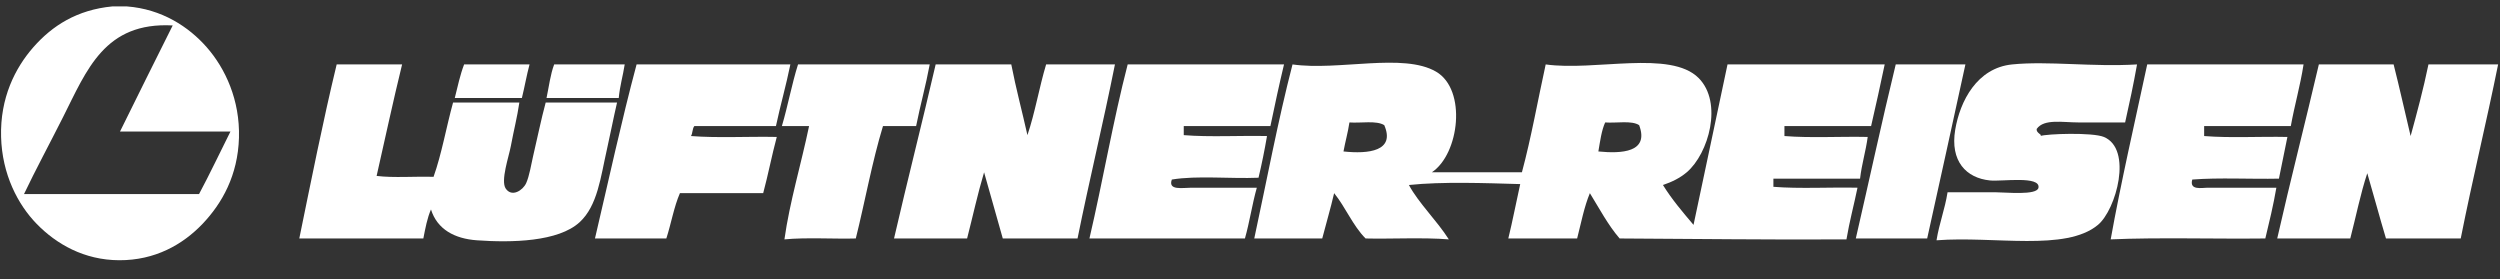
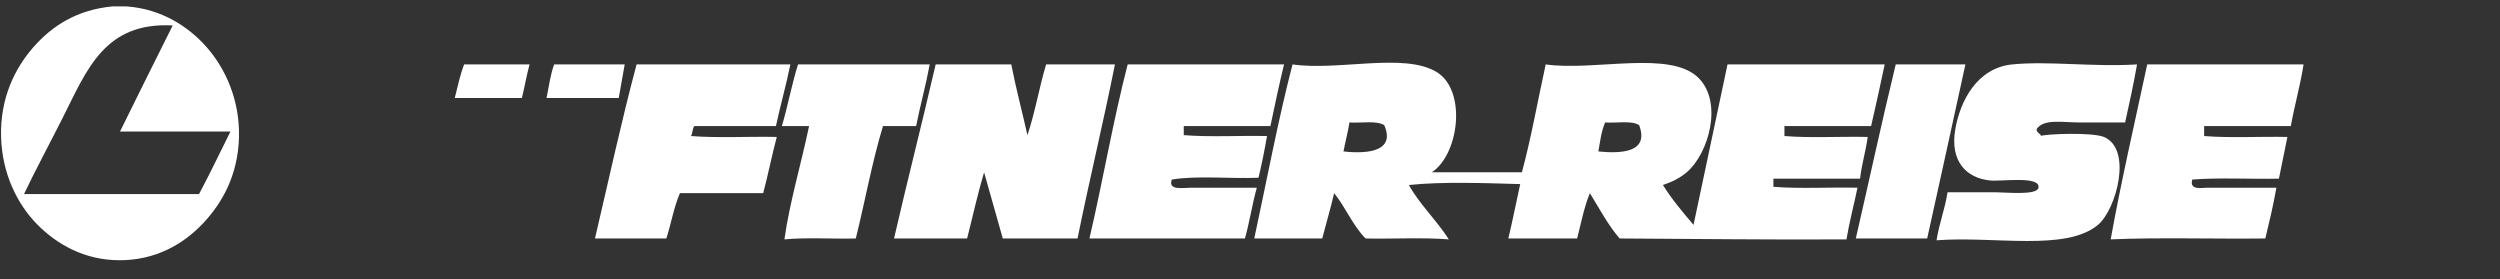
<svg xmlns="http://www.w3.org/2000/svg" width="170px" height="19px" viewBox="0 0 170 19" version="1.1">
  <rect x="0" y="0" width="170" height="19" fill="#333333" stroke="none" />
  <title>Lüftner Reisen Logo Copy</title>
  <g id="Page-1" stroke="none" stroke-width="1" fill="none" fill-rule="evenodd">
    <g id="Blätterkatalog-V2" transform="translate(-219, -11)" fill="#FFFFFF">
      <g id="Lüftner-Reisen-Logo-Copy" transform="translate(219, 11)">
        <g id="Group-78" transform="translate(0, 0.085)">
          <path d="M81.015,12.679 C80.423,12.679 79.404,12.889 79.686,12.124 C81.421,11.838 83.653,12.082 85.579,12.001 C85.798,11.085 85.99,10.138 86.157,9.166 C84.289,9.125 82.267,9.248 80.495,9.104 L80.495,8.488 L86.388,8.488 C86.684,7.077 86.982,5.67 87.313,4.296 L76.682,4.296 C75.693,8.111 74.993,12.234 74.082,16.131 L84.655,16.131 C84.97,15.029 85.151,13.783 85.464,12.679 L81.015,12.679 Z" id="Fill-52" />
          <path d="M71.136,4.296 C70.668,5.852 70.378,7.597 69.865,9.104 C69.507,7.493 69.087,5.948 68.767,4.296 L63.625,4.296 C62.707,8.268 61.71,12.157 60.794,16.131 C62.415,16.129 64.334,16.134 65.763,16.131 C66.148,14.631 66.484,13.079 66.918,11.632 C67.34,13.133 67.77,14.626 68.189,16.131 C69.851,16.129 71.803,16.135 73.273,16.131 C74.079,12.142 75.017,8.294 75.816,4.296 L71.136,4.296 Z" id="Fill-54" />
          <path d="M131.048,16.131 C131.916,12.187 132.792,8.253 133.648,4.296 L128.91,4.296 C127.962,8.195 127.104,12.191 126.195,16.131 C127.777,16.129 129.657,16.134 131.048,16.131" id="Fill-56" />
          <path d="M154.042,16.131 C154.314,15.004 154.587,13.878 154.793,12.679 L150.113,12.679 C149.734,12.679 148.86,12.881 149.074,12.124 C150.922,11.981 153.021,12.104 154.967,12.063 C155.161,11.12 155.353,10.174 155.544,9.228 C153.676,9.187 151.654,9.31 149.882,9.166 L149.882,8.488 L155.775,8.488 C156.033,7.057 156.415,5.759 156.642,4.296 L146.011,4.296 C145.172,8.209 144.22,12.329 143.527,16.193 C146.687,16.05 150.594,16.172 154.042,16.131" id="Fill-58" />
          <path d="M36.009,4.296 L31.56,4.296 C31.29,4.994 31.12,5.8 30.925,6.577 L35.489,6.577 C35.674,5.829 35.811,5.03 36.009,4.296" id="Fill-60" />
          <path d="M63.221,4.296 L54.266,4.296 C53.843,5.633 53.572,7.131 53.168,8.488 L55.017,8.488 C54.486,11.045 53.695,13.652 53.341,16.193 C54.808,16.047 56.823,16.175 58.194,16.131 C58.825,13.6 59.305,10.906 60.043,8.488 L62.296,8.488 C62.579,7.063 62.954,5.737 63.221,4.296" id="Fill-62" />
          <path d="M46.986,9.166 C47.106,8.985 47.076,8.645 47.217,8.488 L52.764,8.488 C53.067,7.065 53.454,5.731 53.745,4.296 L43.288,4.296 C42.257,8.148 41.389,12.174 40.458,16.131 L45.311,16.131 C45.637,15.124 45.831,13.975 46.235,13.049 L51.897,13.049 C52.232,11.804 52.486,10.472 52.821,9.227 C50.895,9.186 48.816,9.309 46.986,9.166" id="Fill-64" />
-           <path d="M41.96,6.885 L37.107,6.885 C36.79,8.063 36.558,9.228 36.24,10.583 C36.134,11.038 35.996,11.895 35.778,12.371 C35.554,12.86 34.808,13.347 34.391,12.741 C34.027,12.21 34.604,10.566 34.738,9.844 C34.939,8.762 35.174,7.868 35.316,6.885 L30.809,6.885 C30.349,8.551 30.038,10.378 29.481,11.94 C28.209,11.899 26.784,12.022 25.61,11.878 C26.185,9.348 26.732,6.788 27.343,4.296 L22.894,4.296 C21.961,8.15 21.169,12.154 20.352,16.131 L28.787,16.131 C28.924,15.434 29.054,14.731 29.307,14.159 C29.728,15.506 30.905,16.146 32.427,16.255 C34.788,16.424 37.964,16.362 39.418,15.022 C40.639,13.896 40.846,11.941 41.267,10.091 C41.502,9.052 41.702,7.992 41.96,6.885" id="Fill-66" />
-           <path d="M42.48,4.296 L37.684,4.296 C37.427,4.967 37.328,5.806 37.165,6.577 L42.075,6.577 C42.152,5.755 42.36,5.073 42.48,4.296" id="Fill-68" />
-           <path d="M165.135,4.296 C164.788,5.981 164.357,7.576 163.922,9.166 C163.533,7.547 163.174,5.895 162.766,4.296 L157.682,4.296 C156.757,8.261 155.754,12.144 154.851,16.131 L159.819,16.131 C160.204,14.652 160.512,13.089 160.975,11.693 C161.406,13.165 161.807,14.668 162.246,16.131 L167.33,16.131 C168.124,12.129 169.066,8.286 169.872,4.296 L165.135,4.296 Z" id="Fill-70" />
+           <path d="M42.48,4.296 L37.684,4.296 C37.427,4.967 37.328,5.806 37.165,6.577 L42.075,6.577 " id="Fill-68" />
          <path d="M143.065,9.228 C142.294,8.905 139.153,9.011 138.732,9.166 C138.948,9.087 138.418,8.964 138.501,8.673 C139.002,7.981 140.263,8.241 141.332,8.241 C142.469,8.241 143.662,8.246 144.509,8.241 C144.799,6.948 145.08,5.645 145.318,4.296 C142.296,4.478 139.278,4.05 136.825,4.296 C134.438,4.535 133.28,6.79 132.955,8.734 C132.597,10.871 133.698,12.025 135.323,12.186 C136.133,12.267 138.763,11.853 138.616,12.68 C138.521,13.22 136.388,12.988 135.67,12.988 L132.434,12.988 C132.253,14.15 131.869,15.097 131.683,16.255 C135.61,15.953 140.469,17.033 142.66,15.207 C143.902,14.172 145.035,10.051 143.065,9.228" id="Fill-72" />
          <path d="M108.689,10.214 C108.808,9.518 108.901,8.797 109.151,8.241 C109.925,8.299 110.951,8.089 111.462,8.426 C112.162,10.286 110.258,10.37 108.689,10.214 L108.689,10.214 Z M91.357,10.214 C91.479,9.543 91.658,8.933 91.761,8.241 C92.556,8.298 93.595,8.093 94.13,8.426 C94.893,10.197 93.055,10.396 91.357,10.214 L91.357,10.214 Z M127.235,8.488 C127.56,7.109 127.859,5.702 128.159,4.296 L117.471,4.296 C116.706,7.939 115.93,11.57 115.16,15.207 C114.428,14.344 113.694,13.483 113.08,12.495 C113.691,12.29 114.243,12.018 114.698,11.631 C116.189,10.363 117.172,6.892 115.507,5.221 C113.588,3.295 108.448,4.767 105.107,4.296 C104.569,6.743 104.122,9.286 103.49,11.631 L97.365,11.631 C99.235,10.389 99.758,6.017 97.654,4.789 C95.426,3.488 91.023,4.743 87.891,4.296 C86.902,8.111 86.144,12.172 85.29,16.131 L89.912,16.131 C90.177,15.099 90.478,14.105 90.721,13.049 C91.498,14.009 91.996,15.265 92.859,16.131 C94.498,16.174 96.786,16.049 98.521,16.193 C97.703,14.907 96.474,13.734 95.805,12.495 C98.084,12.255 101,12.366 103.374,12.433 C103.1,13.661 102.861,14.926 102.565,16.131 L107.245,16.131 C107.512,15.081 107.726,13.974 108.111,13.049 C108.761,14.103 109.349,15.222 110.134,16.131 C115.045,16.152 120.404,16.228 125.559,16.193 C125.763,14.972 126.068,13.859 126.31,12.679 C124.423,12.638 122.382,12.761 120.591,12.618 L120.591,12.063 L126.484,12.063 C126.6,11.057 126.871,10.216 127.004,9.227 C125.136,9.186 123.114,9.309 121.342,9.166 L121.342,8.488 L127.235,8.488 Z" id="Fill-74" />
          <path d="M13.535,13.111 L1.633,13.111 C2.39,11.515 3.367,9.706 4.291,7.871 C5.909,4.659 7.121,1.397 11.744,1.645 C10.545,4.045 9.348,6.445 8.161,8.857 L15.672,8.857 C14.96,10.275 14.277,11.725 13.535,13.111 M14.055,3.125 C12.832,1.734 11.004,0.531 8.624,0.351 L7.642,0.351 C5.237,0.58 3.55,1.666 2.269,3.125 C1.028,4.539 -0,6.572 0.074,9.228 C0.143,11.758 1.202,13.814 2.5,15.145 C3.832,16.51 5.718,17.601 8.104,17.611 C10.538,17.621 12.42,16.552 13.766,15.145 C15.106,13.744 16.175,11.831 16.25,9.289 C16.325,6.719 15.32,4.565 14.055,3.125" id="Fill-76" />
        </g>
      </g>
    </g>
  </g>
</svg>